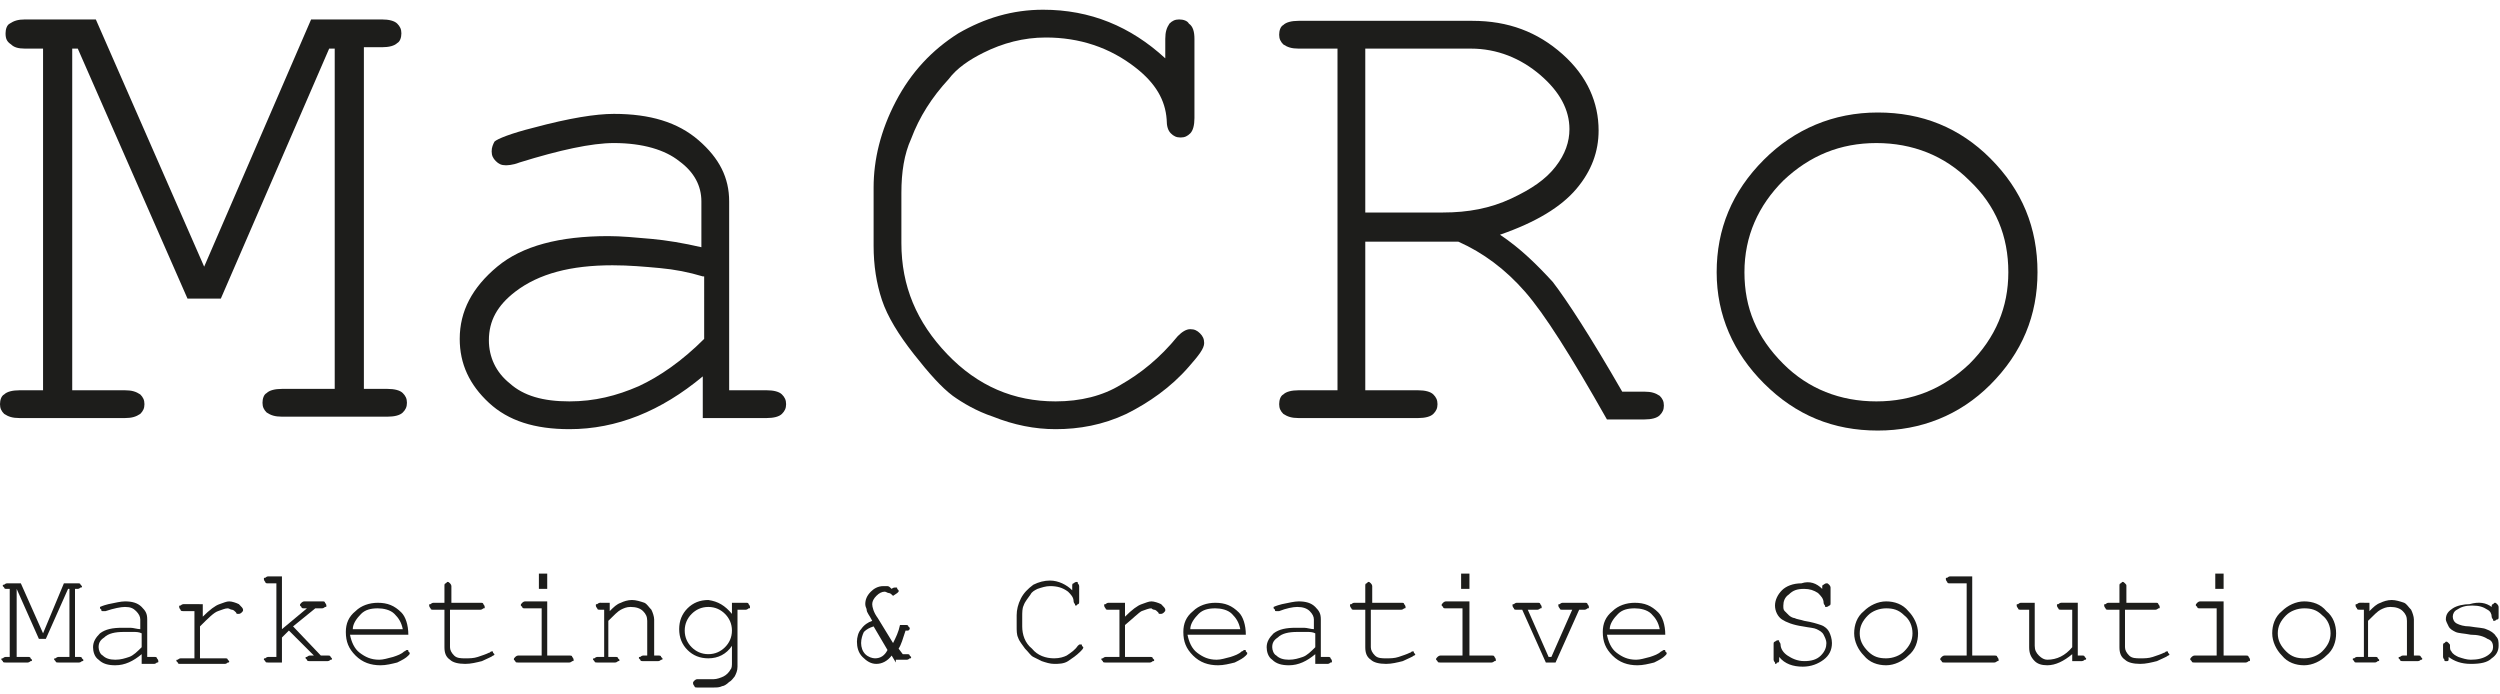
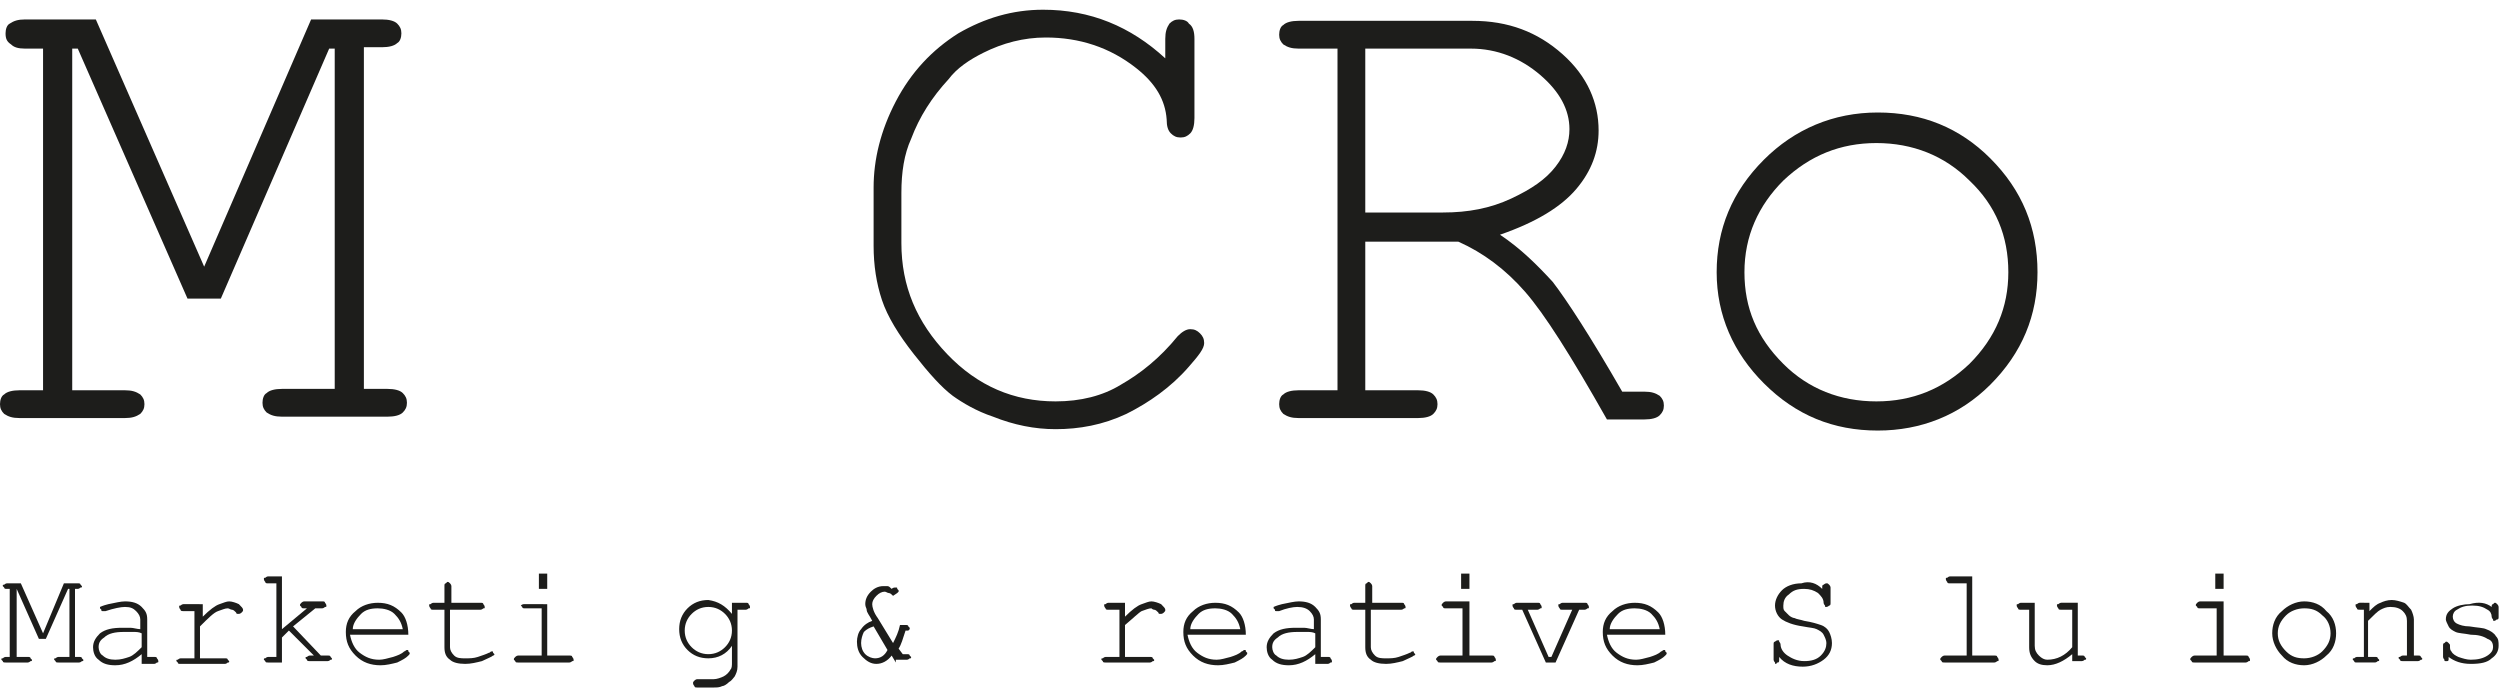
<svg xmlns="http://www.w3.org/2000/svg" version="1.1" id="Livello_1" x="0px" y="0px" viewBox="0 0 180 50" style="enable-background:new 0 0 180 50;" xml:space="preserve">
  <style type="text/css">
	.st0{fill:#1D1D1B;}
</style>
  <path id="XMLID_47_" class="st0" d="M3.3,46H2.8l-1.6-3.6H1.2v4.9h0.8c0.1,0,0.2,0,0.2,0.1c0,0,0.1,0.1,0.1,0.1c0,0.1,0,0.1-0.1,0.1  c0,0-0.1,0.1-0.2,0.1H0.4c-0.1,0-0.2,0-0.2-0.1c0,0-0.1-0.1-0.1-0.1c0-0.1,0-0.1,0.1-0.1c0,0,0.1-0.1,0.2-0.1h0.3v-4.9H0.5  c-0.1,0-0.2,0-0.2-0.1c0,0-0.1-0.1-0.1-0.1c0-0.1,0-0.1,0.1-0.1c0,0,0.1-0.1,0.2-0.1h1l1.6,3.6L4.6,42h1c0.1,0,0.2,0,0.2,0.1  c0,0,0.1,0.1,0.1,0.1c0,0.1,0,0.1-0.1,0.1c0,0-0.1,0.1-0.2,0.1H5.4v4.9h0.3c0.1,0,0.2,0,0.2,0.1c0,0,0.1,0.1,0.1,0.1  c0,0.1,0,0.1-0.1,0.1c0,0-0.1,0.1-0.2,0.1H4.2c-0.1,0-0.2,0-0.2-0.1c0,0-0.1-0.1-0.1-0.1c0-0.1,0-0.1,0.1-0.1c0,0,0.1-0.1,0.2-0.1  h0.8v-4.9H4.9L3.3,46z" />
  <path id="XMLID_107_" class="st0" d="M10.2,47.7v-0.6c-0.6,0.5-1.2,0.8-1.9,0.8c-0.5,0-0.9-0.1-1.2-0.4c-0.3-0.2-0.4-0.6-0.4-0.9  c0-0.4,0.2-0.7,0.5-1c0.4-0.3,0.9-0.4,1.6-0.4c0.2,0,0.4,0,0.6,0c0.2,0,0.5,0.1,0.7,0.1v-0.7c0-0.2-0.1-0.4-0.3-0.6S9.4,43.7,9,43.7  c-0.3,0-0.8,0.1-1.4,0.3c-0.1,0-0.2,0-0.2,0c-0.1,0-0.1,0-0.1-0.1c0,0-0.1-0.1-0.1-0.1c0-0.1,0-0.1,0-0.1c0,0,0.2-0.1,0.6-0.2  c0.5-0.1,0.9-0.2,1.2-0.2c0.5,0,0.9,0.1,1.2,0.4c0.3,0.3,0.4,0.5,0.4,0.9v2.7h0.5c0.1,0,0.2,0,0.2,0.1c0,0,0.1,0.1,0.1,0.2  c0,0.1,0,0.1-0.1,0.1c0,0-0.1,0.1-0.2,0.1H10.2z M10.2,45.6c-0.2-0.1-0.4-0.1-0.6-0.1c-0.2,0-0.4,0-0.7,0c-0.6,0-1.1,0.1-1.4,0.4  c-0.3,0.2-0.4,0.4-0.4,0.7c0,0.2,0.1,0.5,0.3,0.6c0.2,0.2,0.5,0.3,0.9,0.3c0.4,0,0.7-0.1,1-0.2c0.3-0.1,0.6-0.4,0.9-0.7V45.6z" />
  <path id="XMLID_44_" class="st0" d="M14.6,43.4v1c0.5-0.5,0.9-0.8,1.2-0.9c0.3-0.1,0.5-0.2,0.7-0.2c0.2,0,0.5,0.1,0.7,0.2  c0.2,0.2,0.3,0.3,0.3,0.4c0,0.1,0,0.1-0.1,0.2c0,0-0.1,0.1-0.2,0.1c0,0-0.1,0-0.1,0c0,0-0.1,0-0.1-0.1c-0.1-0.1-0.2-0.2-0.3-0.2  c-0.1,0-0.2-0.1-0.3-0.1c-0.2,0-0.4,0.1-0.7,0.2c-0.3,0.1-0.7,0.5-1.3,1.1v2.3h1.8c0.1,0,0.2,0,0.2,0.1c0,0,0.1,0.1,0.1,0.1  c0,0.1,0,0.1-0.1,0.1c0,0-0.1,0.1-0.2,0.1h-3.2c-0.1,0-0.2,0-0.2-0.1c0,0-0.1-0.1-0.1-0.1c0-0.1,0-0.1,0.1-0.1c0,0,0.1-0.1,0.2-0.1  h1v-3.4h-0.8c-0.1,0-0.2,0-0.2-0.1c0,0-0.1-0.1-0.1-0.2c0-0.1,0-0.1,0.1-0.1c0,0,0.1-0.1,0.2-0.1H14.6z" />
  <path id="XMLID_43_" class="st0" d="M20.3,45.9v1.8h-1c-0.1,0-0.2,0-0.2-0.1c0,0-0.1-0.1-0.1-0.1c0-0.1,0-0.1,0.1-0.1  c0,0,0.1-0.1,0.2-0.1h0.6V42h-0.6c-0.1,0-0.2,0-0.2-0.1c0,0-0.1-0.1-0.1-0.2c0-0.1,0-0.1,0.1-0.1c0,0,0.1-0.1,0.2-0.1h1v3.8l1.8-1.5  h-0.2c-0.1,0-0.2,0-0.2-0.1c0,0-0.1-0.1-0.1-0.1c0-0.1,0-0.1,0.1-0.2c0,0,0.1-0.1,0.2-0.1h1.3c0.1,0,0.2,0,0.2,0.1  c0,0,0.1,0.1,0.1,0.2c0,0.1,0,0.1-0.1,0.1c0,0-0.1,0.1-0.2,0.1h-0.5l-1.6,1.3l2,2.1h0.5c0.1,0,0.2,0,0.2,0.1c0,0,0.1,0.1,0.1,0.1  c0,0.1,0,0.1-0.1,0.1c0,0-0.1,0.1-0.2,0.1h-1.3c-0.1,0-0.2,0-0.2-0.1c0,0-0.1-0.1-0.1-0.1c0-0.1,0-0.1,0.1-0.1c0,0,0.1-0.1,0.2-0.1  h0.3l-1.8-1.8L20.3,45.9z" />
  <path id="XMLID_102_" class="st0" d="M29.4,45.7h-4.2c0.1,0.5,0.3,1,0.7,1.3c0.4,0.3,0.8,0.5,1.4,0.5c0.3,0,0.6-0.1,1-0.2  c0.3-0.1,0.6-0.2,0.8-0.4c0.1,0,0.1-0.1,0.2-0.1c0.1,0,0.1,0,0.1,0.1c0,0,0.1,0.1,0.1,0.1c0,0.1,0,0.1-0.1,0.2  c-0.2,0.2-0.4,0.3-0.8,0.5c-0.4,0.1-0.8,0.2-1.2,0.2c-0.7,0-1.3-0.2-1.8-0.7c-0.5-0.5-0.7-1-0.7-1.7c0-0.6,0.2-1.1,0.7-1.5  c0.4-0.4,1-0.6,1.6-0.6c0.7,0,1.2,0.2,1.7,0.7C29.2,44.4,29.4,45,29.4,45.7 M29,45.3c-0.1-0.5-0.3-0.8-0.6-1.1  c-0.3-0.3-0.8-0.4-1.2-0.4c-0.5,0-0.9,0.1-1.2,0.4c-0.3,0.3-0.6,0.7-0.6,1.1H29z" />
  <path id="XMLID_40_" class="st0" d="M32.4,43.4h2.2c0.1,0,0.2,0,0.2,0.1c0,0,0.1,0.1,0.1,0.2c0,0.1,0,0.1-0.1,0.1  c0,0-0.1,0.1-0.2,0.1h-2.2v2.7c0,0.2,0.1,0.4,0.3,0.6c0.2,0.2,0.5,0.2,0.8,0.2c0.3,0,0.6,0,0.9-0.1c0.3-0.1,0.6-0.2,0.8-0.3  c0.1,0,0.1-0.1,0.2-0.1c0.1,0,0.1,0,0.1,0.1c0,0,0.1,0.1,0.1,0.1c0,0,0,0.1-0.1,0.1c-0.1,0.1-0.4,0.2-0.8,0.4  c-0.4,0.1-0.8,0.2-1.2,0.2c-0.5,0-0.9-0.1-1.1-0.3c-0.3-0.2-0.4-0.5-0.4-0.9v-2.7h-0.8c-0.1,0-0.2,0-0.2-0.1c0,0-0.1-0.1-0.1-0.2  c0-0.1,0-0.1,0.1-0.1c0,0,0.1-0.1,0.2-0.1h0.8v-1.2c0-0.1,0-0.2,0.1-0.2c0,0,0.1-0.1,0.1-0.1c0.1,0,0.1,0,0.2,0.1  c0,0,0.1,0.1,0.1,0.2V43.4z" />
-   <path id="XMLID_98_" class="st0" d="M39.4,43.4v3.8h1.6c0.1,0,0.2,0,0.2,0.1c0,0,0.1,0.1,0.1,0.2c0,0.1,0,0.1-0.1,0.1  c0,0-0.1,0.1-0.2,0.1h-3.7c-0.1,0-0.2,0-0.2-0.1c0,0-0.1-0.1-0.1-0.1c0-0.1,0-0.1,0.1-0.2c0,0,0.1-0.1,0.2-0.1H39v-3.4h-1.2  c-0.1,0-0.2,0-0.2-0.1c0,0-0.1-0.1-0.1-0.1c0-0.1,0-0.1,0.1-0.2c0,0,0.1-0.1,0.2-0.1H39.4z M39.4,42.4h-0.6v-1.1h0.6V42.4z" />
-   <path id="XMLID_37_" class="st0" d="M43.9,43.4v0.6c0.3-0.3,0.5-0.5,0.8-0.6c0.2-0.1,0.5-0.2,0.8-0.2c0.3,0,0.6,0.1,0.9,0.2  c0.2,0.1,0.3,0.3,0.5,0.5c0.1,0.2,0.2,0.5,0.2,0.7v2.6h0.3c0.1,0,0.2,0,0.2,0.1c0,0,0.1,0.1,0.1,0.1c0,0.1,0,0.1-0.1,0.1  c0,0-0.1,0.1-0.2,0.1h-1.1c-0.1,0-0.2,0-0.2-0.1c0,0-0.1-0.1-0.1-0.1c0-0.1,0-0.1,0.1-0.1c0,0,0.1-0.1,0.2-0.1h0.3v-2.5  c0-0.3-0.1-0.5-0.3-0.7c-0.2-0.2-0.5-0.3-0.9-0.3c-0.3,0-0.5,0.1-0.7,0.2c-0.2,0.1-0.5,0.4-0.9,0.8v2.6h0.5c0.1,0,0.2,0,0.2,0.1  c0,0,0.1,0.1,0.1,0.1c0,0.1,0,0.1-0.1,0.1c0,0-0.1,0.1-0.2,0.1h-1.3c-0.1,0-0.2,0-0.2-0.1c0,0-0.1-0.1-0.1-0.1c0-0.1,0-0.1,0.1-0.1  c0,0,0.1-0.1,0.2-0.1h0.5v-3.4h-0.3c-0.1,0-0.2,0-0.2-0.1c0,0-0.1-0.1-0.1-0.2c0-0.1,0-0.1,0.1-0.1c0,0,0.1-0.1,0.2-0.1H43.9z" />
+   <path id="XMLID_98_" class="st0" d="M39.4,43.4v3.8h1.6c0.1,0,0.2,0,0.2,0.1c0,0,0.1,0.1,0.1,0.2c0,0.1,0,0.1-0.1,0.1  c0,0-0.1,0.1-0.2,0.1h-3.7c-0.1,0-0.2,0-0.2-0.1c0,0-0.1-0.1-0.1-0.1c0-0.1,0-0.1,0.1-0.2c0,0,0.1-0.1,0.2-0.1H39v-3.4h-1.2  c-0.1,0-0.2,0-0.2-0.1c0,0-0.1-0.1-0.1-0.1c0,0,0.1-0.1,0.2-0.1H39.4z M39.4,42.4h-0.6v-1.1h0.6V42.4z" />
  <path id="XMLID_94_" class="st0" d="M52.7,44.2v-0.8h1c0.1,0,0.2,0,0.2,0.1c0,0,0.1,0.1,0.1,0.2c0,0.1,0,0.1-0.1,0.1  c0,0-0.1,0.1-0.2,0.1h-0.6V48c0,0.3-0.1,0.5-0.2,0.7c-0.1,0.1-0.2,0.3-0.4,0.4c-0.2,0.2-0.4,0.3-0.5,0.3c-0.2,0.1-0.4,0.1-0.6,0.1  h-1.2c-0.1,0-0.2,0-0.2-0.1c0,0-0.1-0.1-0.1-0.2c0-0.1,0-0.1,0.1-0.2c0,0,0.1-0.1,0.2-0.1l1.2,0c0.2,0,0.5-0.1,0.7-0.2  c0.2-0.1,0.4-0.3,0.5-0.5c0.1-0.1,0.1-0.3,0.1-0.5v-1.2c-0.4,0.6-1,0.9-1.7,0.9c-0.6,0-1.1-0.2-1.5-0.6c-0.4-0.4-0.6-0.9-0.6-1.5  c0-0.6,0.2-1.1,0.6-1.5c0.4-0.4,0.9-0.6,1.5-0.6C51.7,43.3,52.2,43.6,52.7,44.2 M52.7,45.4c0-0.5-0.2-0.9-0.5-1.2  c-0.3-0.3-0.7-0.5-1.2-0.5c-0.5,0-0.9,0.2-1.2,0.5c-0.3,0.3-0.5,0.7-0.5,1.2c0,0.5,0.2,0.9,0.5,1.2c0.3,0.3,0.7,0.5,1.2,0.5  c0.5,0,0.9-0.2,1.2-0.5C52.5,46.3,52.7,45.9,52.7,45.4" />
  <path id="XMLID_91_" class="st0" d="M64.5,47.7l-0.3-0.5c-0.3,0.4-0.7,0.6-1.1,0.6c-0.4,0-0.7-0.2-1-0.5c-0.3-0.3-0.4-0.7-0.4-1.1  c0-0.3,0.1-0.7,0.3-0.9c0.2-0.3,0.5-0.5,0.8-0.6c-0.2-0.4-0.4-0.6-0.4-0.8c0-0.1-0.1-0.2-0.1-0.4c0-0.3,0.1-0.6,0.4-0.9  c0.2-0.2,0.5-0.4,0.9-0.4c0.1,0,0.2,0,0.3,0c0.1,0,0.2,0.1,0.3,0.2c0.1-0.1,0.2-0.1,0.3-0.1c0.1,0,0.1,0,0.1,0.1  c0,0,0.1,0.1,0.1,0.1c0,0,0,0.1,0,0.1c0,0-0.1,0.1-0.1,0.1l-0.3,0.2c-0.1-0.1-0.2-0.2-0.3-0.2c-0.1,0-0.2-0.1-0.3-0.1  c-0.2,0-0.4,0.1-0.6,0.3c-0.2,0.2-0.3,0.4-0.3,0.6c0,0.2,0.1,0.6,0.4,1l1.1,1.8c0.2-0.4,0.4-0.8,0.5-1.3h0.4c0.1,0,0.2,0,0.2,0.1  c0,0,0.1,0.1,0.1,0.1c0,0,0,0.1,0,0.1c0,0-0.1,0.1-0.1,0.1c0,0-0.1,0-0.2,0c-0.2,0.6-0.3,1-0.5,1.3l0.3,0.4h0.3c0.1,0,0.2,0,0.2,0.1  c0,0,0.1,0.1,0.1,0.1c0,0.1,0,0.1-0.1,0.1c0,0-0.1,0.1-0.2,0.1H64.5z M62.9,45.1c-0.3,0.1-0.5,0.2-0.7,0.4C62.1,45.7,62,46,62,46.3  c0,0.3,0.1,0.6,0.3,0.8c0.2,0.2,0.5,0.3,0.7,0.3c0.4,0,0.7-0.2,0.9-0.6L62.9,45.1z" />
-   <path id="XMLID_32_" class="st0" d="M77.2,42.5v-0.3c0-0.1,0-0.2,0.1-0.2c0,0,0.1-0.1,0.2-0.1c0.1,0,0.1,0,0.1,0.1  c0,0,0.1,0.1,0.1,0.2v1.1c0,0.1,0,0.2-0.1,0.2c0,0-0.1,0.1-0.1,0.1c-0.1,0-0.1,0-0.1-0.1c0,0-0.1-0.1-0.1-0.2c0-0.3-0.2-0.5-0.4-0.7  c-0.4-0.3-0.8-0.4-1.3-0.4c-0.3,0-0.6,0.1-0.9,0.2c-0.2,0.1-0.4,0.2-0.5,0.4c-0.2,0.3-0.4,0.5-0.5,0.8c-0.1,0.2-0.1,0.5-0.1,0.8v0.7  c0,0.6,0.2,1.2,0.7,1.6c0.4,0.5,1,0.7,1.6,0.7c0.4,0,0.7-0.1,0.9-0.2c0.3-0.2,0.6-0.4,0.8-0.7c0.1-0.1,0.1-0.1,0.2-0.1  c0.1,0,0.1,0,0.1,0.1c0,0,0.1,0.1,0.1,0.1c0,0.1-0.1,0.2-0.2,0.3c-0.3,0.3-0.6,0.5-0.9,0.7c-0.3,0.2-0.7,0.2-1,0.2  c-0.3,0-0.6-0.1-0.9-0.2c-0.2-0.1-0.4-0.2-0.6-0.3c-0.2-0.1-0.3-0.3-0.6-0.6c-0.2-0.3-0.4-0.5-0.5-0.8c-0.1-0.2-0.1-0.5-0.1-0.8  v-0.8c0-0.4,0.1-0.8,0.3-1.2c0.2-0.4,0.5-0.7,0.9-1c0.4-0.2,0.8-0.3,1.2-0.3C76.2,41.8,76.8,42.1,77.2,42.5" />
  <path id="XMLID_31_" class="st0" d="M81,43.4v1c0.5-0.5,0.9-0.8,1.2-0.9c0.3-0.1,0.5-0.2,0.7-0.2c0.2,0,0.5,0.1,0.7,0.2  c0.2,0.2,0.3,0.3,0.3,0.4c0,0.1,0,0.1-0.1,0.2c0,0-0.1,0.1-0.2,0.1c0,0-0.1,0-0.1,0c0,0-0.1,0-0.1-0.1c-0.1-0.1-0.2-0.2-0.3-0.2  c-0.1,0-0.2-0.1-0.2-0.1c-0.2,0-0.4,0.1-0.7,0.2C82,44.1,81.6,44.5,81,45v2.3h1.8c0.1,0,0.2,0,0.2,0.1c0,0,0.1,0.1,0.1,0.1  c0,0.1,0,0.1-0.1,0.1c0,0-0.1,0.1-0.2,0.1h-3.2c-0.1,0-0.2,0-0.2-0.1c0,0-0.1-0.1-0.1-0.1c0-0.1,0-0.1,0.1-0.1c0,0,0.1-0.1,0.2-0.1  h1v-3.4h-0.8c-0.1,0-0.2,0-0.2-0.1c0,0-0.1-0.1-0.1-0.2c0-0.1,0-0.1,0.1-0.1c0,0,0.1-0.1,0.2-0.1H81z" />
  <path id="XMLID_86_" class="st0" d="M89.7,45.7h-4.2c0.1,0.5,0.3,1,0.7,1.3c0.4,0.3,0.8,0.5,1.4,0.5c0.3,0,0.6-0.1,1-0.2  c0.3-0.1,0.6-0.2,0.8-0.4c0.1,0,0.1-0.1,0.2-0.1c0.1,0,0.1,0,0.1,0.1c0,0,0.1,0.1,0.1,0.1c0,0.1,0,0.1-0.1,0.2  c-0.2,0.2-0.4,0.3-0.8,0.5c-0.4,0.1-0.8,0.2-1.2,0.2c-0.7,0-1.3-0.2-1.8-0.7c-0.5-0.5-0.7-1-0.7-1.7c0-0.6,0.2-1.1,0.7-1.5  c0.4-0.4,1-0.6,1.6-0.6c0.7,0,1.2,0.2,1.7,0.7C89.5,44.4,89.7,45,89.7,45.7 M89.3,45.3c-0.1-0.5-0.3-0.8-0.6-1.1  c-0.3-0.3-0.8-0.4-1.2-0.4c-0.5,0-0.9,0.1-1.2,0.4c-0.3,0.3-0.6,0.7-0.6,1.1H89.3z" />
  <path id="XMLID_83_" class="st0" d="M94.7,47.7v-0.6c-0.6,0.5-1.2,0.8-1.9,0.8c-0.5,0-0.9-0.1-1.2-0.4c-0.3-0.2-0.4-0.6-0.4-0.9  c0-0.4,0.2-0.7,0.5-1c0.4-0.3,0.9-0.4,1.6-0.4c0.2,0,0.4,0,0.6,0c0.2,0,0.5,0.1,0.7,0.1v-0.7c0-0.2-0.1-0.4-0.3-0.6  c-0.2-0.2-0.5-0.3-0.9-0.3c-0.3,0-0.8,0.1-1.3,0.3c-0.1,0-0.2,0-0.2,0c-0.1,0-0.1,0-0.1-0.1c0,0-0.1-0.1-0.1-0.1c0-0.1,0-0.1,0-0.1  c0,0,0.2-0.1,0.6-0.2c0.5-0.1,0.9-0.2,1.2-0.2c0.5,0,0.9,0.1,1.2,0.4c0.3,0.3,0.4,0.5,0.4,0.9v2.7h0.5c0.1,0,0.2,0,0.2,0.1  c0,0,0.1,0.1,0.1,0.2c0,0.1,0,0.1-0.1,0.1c0,0-0.1,0.1-0.2,0.1H94.7z M94.7,45.6c-0.2-0.1-0.4-0.1-0.6-0.1c-0.2,0-0.4,0-0.7,0  c-0.6,0-1.1,0.1-1.4,0.4c-0.3,0.2-0.4,0.4-0.4,0.7c0,0.2,0.1,0.5,0.3,0.6c0.2,0.2,0.5,0.3,0.9,0.3c0.4,0,0.7-0.1,1-0.2  c0.3-0.1,0.6-0.4,0.9-0.7V45.6z" />
  <path id="XMLID_26_" class="st0" d="M98.7,43.4h2.2c0.1,0,0.2,0,0.2,0.1c0,0,0.1,0.1,0.1,0.2c0,0.1,0,0.1-0.1,0.1  c0,0-0.1,0.1-0.2,0.1h-2.2v2.7c0,0.2,0.1,0.4,0.3,0.6c0.2,0.2,0.5,0.2,0.8,0.2c0.3,0,0.6,0,0.9-0.1c0.3-0.1,0.6-0.2,0.8-0.3  c0.1,0,0.1-0.1,0.2-0.1c0.1,0,0.1,0,0.1,0.1c0,0,0.1,0.1,0.1,0.1c0,0,0,0.1-0.1,0.1c-0.1,0.1-0.4,0.2-0.8,0.4  c-0.4,0.1-0.8,0.2-1.2,0.2c-0.5,0-0.9-0.1-1.1-0.3c-0.3-0.2-0.4-0.5-0.4-0.9v-2.7h-0.8c-0.1,0-0.2,0-0.2-0.1c0,0-0.1-0.1-0.1-0.2  c0-0.1,0-0.1,0.1-0.1c0,0,0.1-0.1,0.2-0.1h0.8v-1.2c0-0.1,0-0.2,0.1-0.2c0,0,0.1-0.1,0.1-0.1c0.1,0,0.1,0,0.2,0.1  c0,0,0.1,0.1,0.1,0.2V43.4z" />
  <path id="XMLID_79_" class="st0" d="M105.8,43.4v3.8h1.6c0.1,0,0.2,0,0.2,0.1c0,0,0.1,0.1,0.1,0.2c0,0.1,0,0.1-0.1,0.1  c0,0-0.1,0.1-0.2,0.1h-3.7c-0.1,0-0.2,0-0.2-0.1c0,0-0.1-0.1-0.1-0.1c0-0.1,0-0.1,0.1-0.2c0,0,0.1-0.1,0.2-0.1h1.6v-3.4h-1.2  c-0.1,0-0.2,0-0.2-0.1c0,0-0.1-0.1-0.1-0.1c0-0.1,0-0.1,0.1-0.2c0,0,0.1-0.1,0.2-0.1H105.8z M105.8,42.4h-0.6v-1.1h0.6V42.4z" />
  <path id="XMLID_23_" class="st0" d="M112,47.7h-0.7l-1.7-3.8h-0.4c-0.1,0-0.2,0-0.2-0.1c0,0-0.1-0.1-0.1-0.2c0-0.1,0-0.1,0.1-0.1  c0,0,0.1-0.1,0.2-0.1h1.5c0.1,0,0.2,0,0.2,0.1c0,0,0.1,0.1,0.1,0.2c0,0.1,0,0.1-0.1,0.1c0,0-0.1,0.1-0.2,0.1H110l1.5,3.4h0.2  l1.5-3.4h-0.7c-0.1,0-0.2,0-0.2-0.1c0,0-0.1-0.1-0.1-0.2c0-0.1,0-0.1,0.1-0.1c0,0,0.1-0.1,0.2-0.1h1.6c0.1,0,0.2,0,0.2,0.1  c0,0,0.1,0.1,0.1,0.2c0,0.1,0,0.1-0.1,0.1c0,0-0.1,0.1-0.2,0.1h-0.4L112,47.7z" />
  <path id="XMLID_75_" class="st0" d="M119.9,45.7h-4.2c0.1,0.5,0.3,1,0.7,1.3c0.4,0.3,0.8,0.5,1.4,0.5c0.3,0,0.6-0.1,1-0.2  c0.3-0.1,0.6-0.2,0.8-0.4c0.1,0,0.1-0.1,0.2-0.1c0.1,0,0.1,0,0.1,0.1c0,0,0.1,0.1,0.1,0.1c0,0.1,0,0.1-0.1,0.2  c-0.2,0.2-0.4,0.3-0.8,0.5c-0.4,0.1-0.8,0.2-1.2,0.2c-0.7,0-1.3-0.2-1.8-0.7c-0.5-0.5-0.7-1-0.7-1.7c0-0.6,0.2-1.1,0.7-1.5  c0.4-0.4,1-0.6,1.6-0.6c0.7,0,1.2,0.2,1.7,0.7C119.7,44.4,119.9,45,119.9,45.7 M119.5,45.3c-0.1-0.5-0.3-0.8-0.6-1.1  c-0.3-0.3-0.8-0.4-1.2-0.4c-0.5,0-0.9,0.1-1.2,0.4c-0.3,0.3-0.6,0.7-0.6,1.1H119.5z" />
  <path id="XMLID_20_" class="st0" d="M131.2,42.4v-0.1c0-0.1,0-0.2,0.1-0.2c0,0,0.1-0.1,0.2-0.1c0.1,0,0.1,0,0.2,0.1  c0,0,0.1,0.1,0.1,0.2v1.1c0,0.1,0,0.2-0.1,0.2c0,0-0.1,0.1-0.2,0.1c-0.1,0-0.1,0-0.1-0.1c0,0-0.1-0.1-0.1-0.2c0-0.3-0.2-0.5-0.4-0.7  c-0.3-0.2-0.6-0.3-1-0.3c-0.5,0-0.8,0.1-1.1,0.4c-0.3,0.2-0.4,0.5-0.4,0.8c0,0.2,0,0.3,0.1,0.4c0.1,0.1,0.2,0.2,0.3,0.3  c0.1,0.1,0.3,0.2,0.4,0.2c0.2,0.1,0.4,0.1,0.7,0.2c0.6,0.1,0.9,0.2,1.2,0.3c0.3,0.1,0.5,0.3,0.6,0.5c0.1,0.2,0.2,0.5,0.2,0.8  c0,0.5-0.2,0.9-0.6,1.2c-0.4,0.3-0.9,0.5-1.5,0.5c-0.7,0-1.3-0.2-1.7-0.7v0.2c0,0.1,0,0.2-0.1,0.2s-0.1,0.1-0.1,0.1  c-0.1,0-0.1,0-0.1-0.1c0,0-0.1-0.1-0.1-0.2v-1.1c0-0.1,0-0.2,0.1-0.2c0,0,0.1-0.1,0.2-0.1c0.1,0,0.1,0,0.1,0.1c0,0,0.1,0.1,0.1,0.2  c0,0.3,0.2,0.6,0.5,0.8c0.3,0.2,0.7,0.4,1.2,0.4c0.5,0,0.9-0.1,1.2-0.4c0.3-0.3,0.4-0.6,0.4-0.9c0-0.2-0.1-0.4-0.2-0.6  c-0.1-0.2-0.3-0.3-0.5-0.4c-0.2-0.1-0.5-0.1-1-0.2c-0.7-0.1-1.2-0.3-1.5-0.5c-0.3-0.2-0.5-0.6-0.5-1c0-0.4,0.2-0.8,0.5-1.1  c0.3-0.3,0.8-0.5,1.4-0.5C130.3,41.8,130.8,42,131.2,42.4" />
-   <path id="XMLID_71_" class="st0" d="M138.1,45.6c0,0.6-0.2,1.2-0.7,1.6c-0.4,0.4-1,0.7-1.6,0.7c-0.6,0-1.2-0.2-1.6-0.7  c-0.4-0.4-0.7-1-0.7-1.6c0-0.6,0.2-1.2,0.7-1.6c0.4-0.4,1-0.7,1.6-0.7c0.6,0,1.2,0.2,1.6,0.7C137.8,44.4,138.1,45,138.1,45.6   M137.7,45.6c0-0.5-0.2-1-0.6-1.3c-0.4-0.4-0.8-0.5-1.3-0.5c-0.5,0-1,0.2-1.3,0.5c-0.4,0.4-0.6,0.8-0.6,1.3c0,0.5,0.2,0.9,0.6,1.3  c0.4,0.4,0.8,0.5,1.3,0.5c0.5,0,1-0.2,1.3-0.5C137.5,46.5,137.7,46.1,137.7,45.6" />
  <path id="XMLID_17_" class="st0" d="M142,41.5v5.7h1.6c0.1,0,0.2,0,0.2,0.1c0,0,0.1,0.1,0.1,0.2c0,0.1,0,0.1-0.1,0.1  c0,0-0.1,0.1-0.2,0.1H140c-0.1,0-0.2,0-0.2-0.1c0,0-0.1-0.1-0.1-0.1c0-0.1,0-0.1,0.1-0.2c0,0,0.1-0.1,0.2-0.1h1.6V42h-1.2  c-0.1,0-0.2,0-0.2-0.1c0,0-0.1-0.1-0.1-0.2c0-0.1,0-0.1,0.1-0.1c0,0,0.1-0.1,0.2-0.1H142z" />
  <path id="XMLID_16_" class="st0" d="M149.2,47.7v-0.6c-0.6,0.5-1.2,0.8-1.8,0.8c-0.4,0-0.7-0.1-0.9-0.3c-0.3-0.3-0.4-0.6-0.4-1v-2.7  h-0.6c-0.1,0-0.2,0-0.2-0.1c0,0-0.1-0.1-0.1-0.2c0-0.1,0-0.1,0.1-0.1c0,0,0.1-0.1,0.2-0.1h1v3.1c0,0.3,0.1,0.5,0.3,0.7  c0.2,0.2,0.4,0.3,0.6,0.3c0.7,0,1.3-0.3,1.8-0.9v-2.7h-0.8c-0.1,0-0.2,0-0.2-0.1c0,0-0.1-0.1-0.1-0.2c0-0.1,0-0.1,0.1-0.1  c0,0,0.1-0.1,0.2-0.1h1.2v3.8h0.3c0.1,0,0.2,0,0.2,0.1c0,0,0.1,0.1,0.1,0.1c0,0.1,0,0.1-0.1,0.1c0,0-0.1,0.1-0.2,0.1H149.2z" />
-   <path id="XMLID_15_" class="st0" d="M153,43.4h2.2c0.1,0,0.2,0,0.2,0.1c0,0,0.1,0.1,0.1,0.2c0,0.1,0,0.1-0.1,0.1  c0,0-0.1,0.1-0.2,0.1H153v2.7c0,0.2,0.1,0.4,0.3,0.6c0.2,0.2,0.5,0.2,0.8,0.2c0.3,0,0.6,0,0.9-0.1c0.3-0.1,0.6-0.2,0.8-0.3  c0.1,0,0.1-0.1,0.2-0.1c0.1,0,0.1,0,0.1,0.1c0,0,0.1,0.1,0.1,0.1c0,0,0,0.1-0.1,0.1c-0.1,0.1-0.4,0.2-0.8,0.4  c-0.4,0.1-0.8,0.2-1.2,0.2c-0.5,0-0.9-0.1-1.1-0.3c-0.3-0.2-0.4-0.5-0.4-0.9v-2.7h-0.8c-0.1,0-0.2,0-0.2-0.1c0,0-0.1-0.1-0.1-0.2  c0-0.1,0-0.1,0.1-0.1c0,0,0.1-0.1,0.2-0.1h0.8v-1.2c0-0.1,0-0.2,0.1-0.2c0,0,0.1-0.1,0.1-0.1c0.1,0,0.1,0,0.2,0.1s0.1,0.1,0.1,0.2  V43.4z" />
  <path id="XMLID_65_" class="st0" d="M160.1,43.4v3.8h1.6c0.1,0,0.2,0,0.2,0.1c0,0,0.1,0.1,0.1,0.2c0,0.1,0,0.1-0.1,0.1  c0,0-0.1,0.1-0.2,0.1h-3.7c-0.1,0-0.2,0-0.2-0.1c0,0-0.1-0.1-0.1-0.1c0-0.1,0-0.1,0.1-0.2c0,0,0.1-0.1,0.2-0.1h1.6v-3.4h-1.2  c-0.1,0-0.2,0-0.2-0.1c0,0-0.1-0.1-0.1-0.1c0-0.1,0-0.1,0.1-0.2c0,0,0.1-0.1,0.2-0.1H160.1z M160.1,42.4h-0.6v-1.1h0.6V42.4z" />
  <path id="XMLID_62_" class="st0" d="M168.2,45.6c0,0.6-0.2,1.2-0.7,1.6c-0.4,0.4-1,0.7-1.6,0.7c-0.6,0-1.2-0.2-1.6-0.7  c-0.4-0.4-0.7-1-0.7-1.6c0-0.6,0.2-1.2,0.7-1.6c0.4-0.4,1-0.7,1.6-0.7c0.6,0,1.2,0.2,1.6,0.7C168,44.4,168.2,45,168.2,45.6   M167.8,45.6c0-0.5-0.2-1-0.6-1.3c-0.4-0.4-0.8-0.5-1.3-0.5c-0.5,0-1,0.2-1.3,0.5c-0.4,0.4-0.6,0.8-0.6,1.3c0,0.5,0.2,0.9,0.6,1.3  s0.8,0.5,1.3,0.5c0.5,0,1-0.2,1.3-0.5C167.6,46.5,167.8,46.1,167.8,45.6" />
  <path id="XMLID_10_" class="st0" d="M170.6,43.4v0.6c0.3-0.3,0.5-0.5,0.8-0.6c0.2-0.1,0.5-0.2,0.8-0.2c0.3,0,0.6,0.1,0.9,0.2  c0.2,0.1,0.3,0.3,0.5,0.5c0.1,0.2,0.2,0.5,0.2,0.7v2.6h0.3c0.1,0,0.2,0,0.2,0.1c0,0,0.1,0.1,0.1,0.1c0,0.1,0,0.1-0.1,0.1  c0,0-0.1,0.1-0.2,0.1H173c-0.1,0-0.2,0-0.2-0.1c0,0-0.1-0.1-0.1-0.1c0-0.1,0-0.1,0.1-0.1c0,0,0.1-0.1,0.2-0.1h0.3v-2.5  c0-0.3-0.1-0.5-0.3-0.7c-0.2-0.2-0.5-0.3-0.9-0.3c-0.3,0-0.5,0.1-0.7,0.2c-0.2,0.1-0.5,0.4-0.9,0.8v2.6h0.5c0.1,0,0.2,0,0.2,0.1  c0,0,0.1,0.1,0.1,0.1c0,0.1,0,0.1-0.1,0.1c0,0-0.1,0.1-0.2,0.1h-1.3c-0.1,0-0.2,0-0.2-0.1c0,0-0.1-0.1-0.1-0.1c0-0.1,0-0.1,0.1-0.1  c0,0,0.1-0.1,0.2-0.1h0.5v-3.4h-0.3c-0.1,0-0.2,0-0.2-0.1c0,0-0.1-0.1-0.1-0.2c0-0.1,0-0.1,0.1-0.1c0,0,0.1-0.1,0.2-0.1H170.6z" />
  <path id="XMLID_9_" class="st0" d="M179.4,43.7c0-0.1,0-0.2,0.1-0.2c0,0,0.1-0.1,0.1-0.1c0.1,0,0.1,0,0.2,0.1c0,0,0.1,0.1,0.1,0.2  v0.7c0,0.1,0,0.2-0.1,0.2s-0.1,0.1-0.2,0.1c-0.1,0-0.1,0-0.1-0.1c0,0-0.1-0.1-0.1-0.2c0-0.2-0.1-0.4-0.3-0.5  c-0.3-0.2-0.6-0.3-1.1-0.3c-0.5,0-0.8,0.1-1.1,0.3c-0.2,0.1-0.3,0.3-0.3,0.5c0,0.2,0.1,0.4,0.3,0.5c0.2,0.1,0.5,0.2,0.9,0.2  c0.6,0.1,1,0.1,1.2,0.2c0.3,0.1,0.6,0.3,0.7,0.5c0.2,0.2,0.2,0.4,0.2,0.7c0,0.4-0.2,0.7-0.5,0.9c-0.3,0.3-0.8,0.4-1.5,0.4  c-0.7,0-1.2-0.2-1.6-0.5c0,0.1,0,0.2,0,0.2c0,0,0,0.1-0.1,0.1c0,0-0.1,0-0.1,0c-0.1,0-0.1,0-0.1-0.1c0,0-0.1-0.1-0.1-0.2v-0.8  c0-0.1,0-0.2,0.1-0.2c0,0,0.1-0.1,0.1-0.1c0.1,0,0.1,0,0.2,0.1s0.1,0.1,0.1,0.2c0,0.2,0,0.3,0.1,0.4c0.1,0.2,0.3,0.3,0.5,0.4  c0.3,0.1,0.6,0.2,0.9,0.2c0.5,0,0.9-0.1,1.2-0.3c0.3-0.2,0.4-0.4,0.4-0.6c0-0.3-0.1-0.5-0.4-0.6c-0.3-0.2-0.7-0.3-1.2-0.3  c-0.5-0.1-0.9-0.1-1.1-0.2c-0.2-0.1-0.4-0.2-0.5-0.4c-0.1-0.2-0.2-0.4-0.2-0.5c0-0.4,0.2-0.6,0.5-0.8c0.3-0.2,0.8-0.3,1.2-0.3  C178.5,43.3,179,43.4,179.4,43.7" />
  <path id="XMLID_8_" class="st0" d="M15.9,21.5h-2.4l-7.9-18H5.2v24.6H9c0.5,0,0.8,0.1,1.1,0.3c0.2,0.2,0.3,0.4,0.3,0.7  c0,0.3-0.1,0.5-0.3,0.7C9.8,30,9.5,30.1,9,30.1H1.4c-0.5,0-0.8-0.1-1.1-0.3C0.1,29.6,0,29.4,0,29.1c0-0.3,0.1-0.6,0.3-0.7  c0.2-0.2,0.6-0.3,1.1-0.3h1.7V3.5H1.8C1.3,3.5,1,3.4,0.8,3.2C0.5,3,0.4,2.8,0.4,2.4c0-0.3,0.1-0.6,0.3-0.7C1,1.5,1.3,1.4,1.8,1.4  h5.1l7.8,17.8l7.7-17.8h5.1c0.5,0,0.9,0.1,1.1,0.3c0.2,0.2,0.3,0.4,0.3,0.7c0,0.3-0.1,0.6-0.3,0.7c-0.2,0.2-0.6,0.3-1.1,0.3h-1.3  v24.6h1.7c0.5,0,0.9,0.1,1.1,0.3c0.2,0.2,0.3,0.4,0.3,0.7c0,0.3-0.1,0.5-0.3,0.7c-0.2,0.2-0.6,0.3-1.1,0.3h-7.6  c-0.5,0-0.8-0.1-1.1-0.3c-0.2-0.2-0.3-0.4-0.3-0.7c0-0.3,0.1-0.6,0.3-0.7c0.2-0.2,0.6-0.3,1.1-0.3h3.8V3.5h-0.4L15.9,21.5z" />
-   <path id="XMLID_56_" class="st0" d="M50.6,30.1v-3c-3,2.5-6.2,3.8-9.6,3.8c-2.5,0-4.4-0.6-5.8-1.9c-1.4-1.3-2.1-2.8-2.1-4.6  c0-2,0.9-3.7,2.7-5.2c1.8-1.5,4.5-2.2,8-2.2c0.9,0,2,0.1,3.1,0.2c1.1,0.1,2.3,0.3,3.6,0.6v-3.3c0-1.1-0.5-2.1-1.6-2.9  c-1-0.8-2.6-1.3-4.7-1.3c-1.6,0-3.9,0.5-6.8,1.4c-0.5,0.2-0.9,0.2-1,0.2c-0.3,0-0.5-0.1-0.7-0.3c-0.2-0.2-0.3-0.4-0.3-0.7  c0-0.3,0.1-0.5,0.2-0.7c0.2-0.2,1.2-0.6,2.8-1c2.6-0.7,4.5-1,5.8-1c2.6,0,4.6,0.6,6.1,1.9c1.5,1.3,2.2,2.7,2.2,4.4v13.6h2.7  c0.5,0,0.9,0.1,1.1,0.3c0.2,0.2,0.3,0.4,0.3,0.7c0,0.3-0.1,0.5-0.3,0.7c-0.2,0.2-0.6,0.3-1.1,0.3H50.6z M50.6,19.9  c-1-0.3-2-0.5-3.1-0.6c-1.1-0.1-2.2-0.2-3.4-0.2c-3,0-5.3,0.6-7,1.9c-1.3,1-1.9,2.1-1.9,3.5c0,1.2,0.5,2.3,1.5,3.1  c1,0.9,2.4,1.3,4.3,1.3c1.8,0,3.4-0.4,5-1.1c1.5-0.7,3.1-1.8,4.7-3.4V19.9z" />
  <path id="XMLID_5_" class="st0" d="M83.9,4.2V2.8c0-0.5,0.1-0.8,0.3-1.1c0.2-0.2,0.4-0.3,0.7-0.3c0.3,0,0.6,0.1,0.7,0.3  C85.9,1.9,86,2.3,86,2.8v5.7c0,0.5-0.1,0.9-0.3,1.1c-0.2,0.2-0.4,0.3-0.7,0.3c-0.3,0-0.5-0.1-0.7-0.3c-0.2-0.2-0.3-0.5-0.3-1  c-0.1-1.4-0.8-2.6-2.2-3.7c-1.9-1.5-4.1-2.2-6.5-2.2c-1.6,0-3.1,0.4-4.5,1.1c-1,0.5-1.9,1.1-2.5,1.9C67.1,7,66.2,8.4,65.6,10  c-0.5,1.1-0.7,2.4-0.7,3.9v3.6c0,3.1,1.1,5.7,3.3,8c2.2,2.3,4.8,3.4,7.8,3.4c1.8,0,3.4-0.4,4.7-1.2c1.4-0.8,2.8-1.9,4.1-3.5  c0.3-0.3,0.6-0.5,0.9-0.5c0.3,0,0.5,0.1,0.7,0.3c0.2,0.2,0.3,0.4,0.3,0.7c0,0.4-0.4,0.9-1.1,1.7c-1.3,1.5-2.9,2.6-4.5,3.4  c-1.7,0.8-3.4,1.1-5.1,1.1c-1.5,0-3-0.3-4.5-0.9c-1.2-0.4-2.2-1-2.9-1.5c-0.8-0.6-1.7-1.6-2.8-3c-1.1-1.4-1.9-2.7-2.3-3.9  c-0.4-1.2-0.6-2.5-0.6-3.9v-4.2c0-2,0.5-4.1,1.6-6.2c1.1-2.1,2.6-3.7,4.5-4.9c1.9-1.1,3.9-1.7,6.1-1.7C78.5,0.7,81.4,1.9,83.9,4.2" />
  <path id="XMLID_52_" class="st0" d="M98.3,17.3v10.8h3.8c0.5,0,0.9,0.1,1.1,0.3c0.2,0.2,0.3,0.4,0.3,0.7c0,0.3-0.1,0.5-0.3,0.7  c-0.2,0.2-0.6,0.3-1.1,0.3h-8.6c-0.5,0-0.8-0.1-1.1-0.3c-0.2-0.2-0.3-0.4-0.3-0.7c0-0.3,0.1-0.6,0.3-0.7c0.2-0.2,0.6-0.3,1.1-0.3  h2.8V3.5h-2.8c-0.5,0-0.8-0.1-1.1-0.3c-0.2-0.2-0.3-0.4-0.3-0.7c0-0.3,0.1-0.6,0.3-0.7c0.2-0.2,0.6-0.3,1.1-0.3h12.5  c2.6,0,4.7,0.8,6.5,2.4c1.8,1.6,2.6,3.5,2.6,5.5c0,1.5-0.5,2.9-1.6,4.2c-1.1,1.3-2.9,2.4-5.5,3.3c1.5,1,2.7,2.2,3.8,3.4  c1,1.3,2.7,3.9,5,7.9h1.6c0.5,0,0.8,0.1,1.1,0.3c0.2,0.2,0.3,0.4,0.3,0.7c0,0.3-0.1,0.5-0.3,0.7c-0.2,0.2-0.6,0.3-1.1,0.3h-2.7  c-2.6-4.6-4.5-7.6-5.9-9.2c-1.4-1.6-3-2.8-4.8-3.6H98.3z M98.3,15.3h5.6c1.8,0,3.4-0.3,4.9-1c1.5-0.7,2.5-1.4,3.2-2.3  c0.7-0.9,1-1.8,1-2.7c0-1.4-0.7-2.7-2.1-3.9c-1.4-1.2-3.1-1.9-5-1.9h-7.6V15.3z" />
  <path id="XMLID_49_" class="st0" d="M146.7,19.6c0,3.1-1.1,5.8-3.4,8.1c-2.2,2.2-5,3.3-8.1,3.3c-3.2,0-5.9-1.1-8.2-3.4  c-2.2-2.2-3.4-4.9-3.4-8c0-3.1,1.1-5.8,3.4-8.1c2.2-2.2,5-3.4,8.2-3.4c3.2,0,5.9,1.1,8.1,3.3C145.6,13.7,146.7,16.4,146.7,19.6   M144.6,19.6c0-2.6-0.9-4.8-2.8-6.6c-1.8-1.8-4.1-2.7-6.7-2.7c-2.6,0-4.8,0.9-6.7,2.7c-1.8,1.8-2.8,4-2.8,6.6c0,2.6,0.9,4.7,2.8,6.6  c1.8,1.8,4.1,2.7,6.7,2.7c2.6,0,4.8-0.9,6.7-2.7C143.7,24.3,144.6,22.1,144.6,19.6" />
</svg>